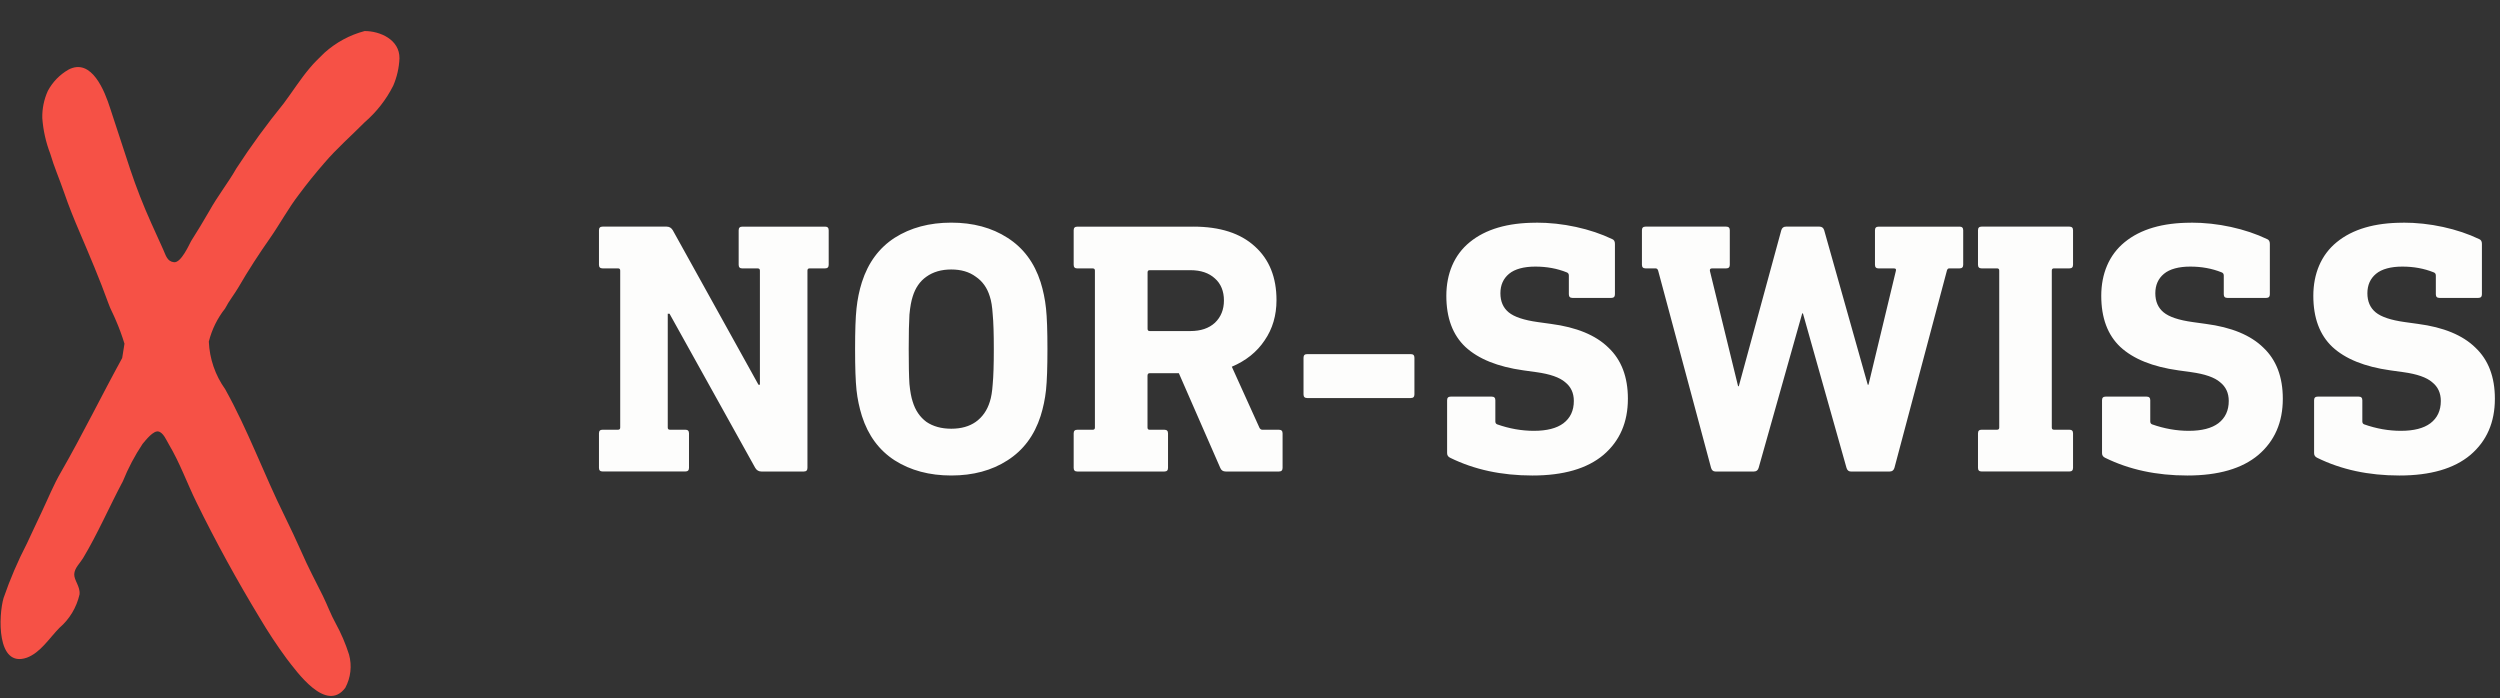
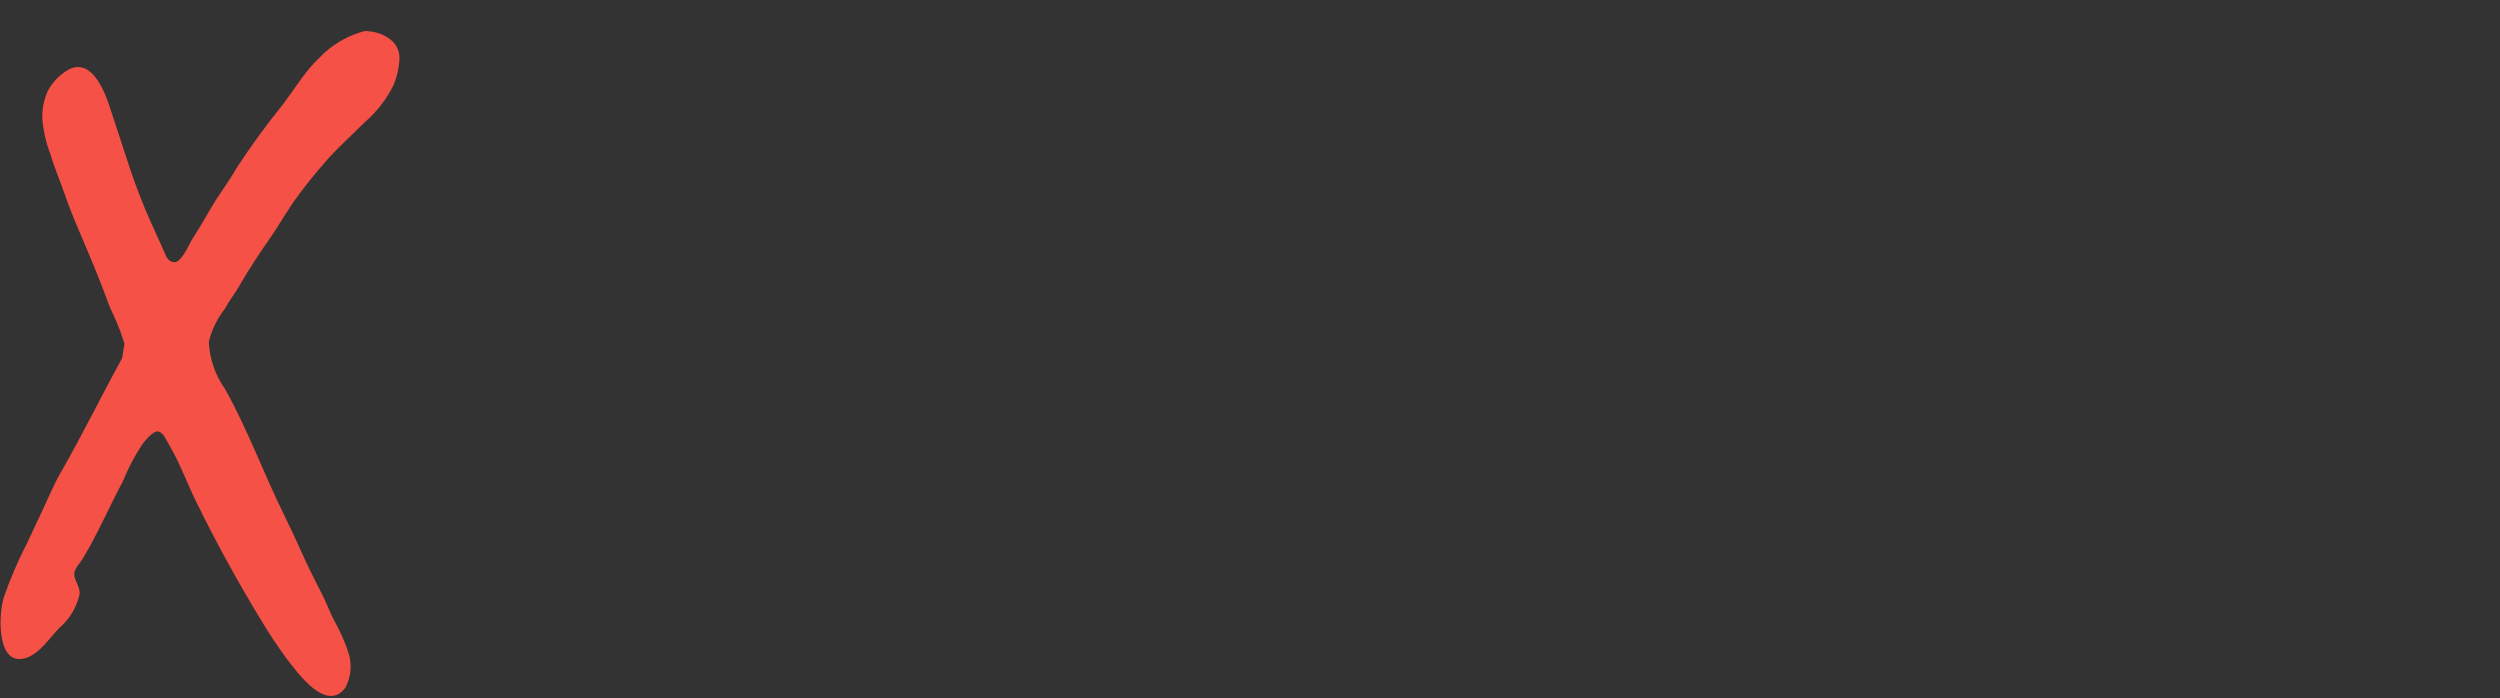
<svg xmlns="http://www.w3.org/2000/svg" id="Layer_1" viewBox="0 0 752 210">
  <rect x="0" y="0" width="752" height="210" fill="#333333" stroke="none" />
  <defs>
    <style>.cls-1{fill:#fdfdfc;}.cls-2{fill:#f65146;}</style>
  </defs>
-   <path class="cls-1" d="M248.19,68.17c.72,0,1.08.36,1.08,1.08v10.4c0,.72-.36,1.08-1.08,1.08h-4.66c-.43,0-.65.22-.65.65v59.37c0,.72-.36,1.08-1.08,1.08h-12.78c-.79,0-1.41-.36-1.84-1.08l-25.78-46.37h-.54v34.23c0,.43.22.65.65.65h4.66c.72,0,1.08.36,1.08,1.08v10.4c0,.72-.36,1.08-1.08,1.08h-24.92c-.72,0-1.08-.36-1.08-1.08v-10.4c0-.73.36-1.08,1.08-1.08h4.66c.43,0,.65-.22.65-.65v-47.23c0-.43-.22-.65-.65-.65h-4.66c-.72,0-1.08-.36-1.08-1.08v-10.4c0-.73.36-1.08,1.08-1.08h19.28c.79,0,1.41.36,1.84,1.08l25.78,46.48h.43v-34.34c0-.43-.22-.65-.65-.65h-4.66c-.72,0-1.08-.36-1.08-1.08v-10.4c0-.73.36-1.08,1.08-1.08h24.92ZM286.14,66.97c6.57,0,12.21,1.52,16.9,4.55,4.77,3.03,8.09,7.48,9.97,13.33.79,2.53,1.34,5.16,1.63,7.91.29,2.67.43,6.75.43,12.24s-.14,9.6-.43,12.35c-.29,2.67-.83,5.27-1.63,7.8-1.88,5.85-5.2,10.29-9.97,13.33-4.69,3.03-10.33,4.55-16.9,4.55s-12.24-1.52-17.01-4.55c-4.69-3.03-7.98-7.47-9.86-13.33-.79-2.53-1.34-5.13-1.63-7.8-.29-2.75-.43-6.86-.43-12.35s.14-9.57.43-12.24c.29-2.75.83-5.38,1.63-7.91,1.88-5.85,5.16-10.29,9.86-13.33,4.77-3.03,10.44-4.55,17.01-4.55ZM286.14,81.06c-2.96,0-5.45.72-7.48,2.17-1.95,1.37-3.32,3.36-4.12,5.96-.43,1.3-.76,3.1-.98,5.42-.14,2.24-.22,5.7-.22,10.4s.07,8.2.22,10.51c.22,2.24.54,4.01.98,5.31.79,2.6,2.17,4.62,4.12,6.07,2.02,1.37,4.51,2.06,7.48,2.06s5.42-.69,7.37-2.06c2.02-1.45,3.43-3.47,4.23-6.07.43-1.3.72-3.07.87-5.31.22-2.31.33-5.82.33-10.51s-.11-8.16-.33-10.4c-.14-2.31-.43-4.12-.87-5.42-.79-2.6-2.2-4.59-4.23-5.96-1.95-1.45-4.41-2.17-7.37-2.17ZM358.94,68.17c8.02,0,14.19,1.98,18.53,5.96,4.33,3.9,6.5,9.28,6.5,16.14,0,4.62-1.19,8.67-3.58,12.13-2.31,3.47-5.6,6.1-9.86,7.91l8.34,18.42c.22.36.51.54.87.54h4.98c.72,0,1.08.36,1.08,1.08v10.4c0,.72-.36,1.08-1.08,1.08h-16.03c-.79,0-1.34-.36-1.63-1.08l-12.46-28.49h-8.78c-.43,0-.65.25-.65.76v15.6c0,.43.22.65.65.65h4.44c.72,0,1.08.36,1.08,1.08v10.4c0,.72-.36,1.08-1.08,1.08h-26.22c-.72,0-1.08-.36-1.08-1.08v-10.4c0-.73.36-1.08,1.08-1.08h4.66c.43,0,.65-.22.65-.65v-47.23c0-.43-.22-.65-.65-.65h-4.66c-.72,0-1.08-.36-1.08-1.08v-10.4c0-.73.36-1.08,1.08-1.08h34.88ZM345.84,81.27c-.43,0-.65.22-.65.65v17.01c0,.43.22.65.65.65h12.24c3.11,0,5.56-.83,7.37-2.49,1.81-1.73,2.71-3.98,2.71-6.72s-.9-5.02-2.71-6.61c-1.81-1.66-4.26-2.49-7.37-2.49h-12.24ZM424.38,106.52c.72,0,1.08.36,1.08,1.08v11.05c0,.72-.36,1.08-1.08,1.08h-31.2c-.72,0-1.08-.36-1.08-1.08v-11.05c0-.73.36-1.08,1.08-1.08h31.2ZM462.04,66.97c4.05,0,8.05.43,12.03,1.3,3.98.87,7.62,2.09,10.94,3.68.51.22.76.68.76,1.41v15.17c0,.72-.36,1.08-1.08,1.08h-11.7c-.72,0-1.08-.36-1.08-1.08v-5.63c0-.51-.22-.83-.65-.98-2.89-1.16-6.03-1.73-9.43-1.73s-6.18.72-7.91,2.17c-1.73,1.44-2.6,3.39-2.6,5.85s.83,4.37,2.49,5.74c1.66,1.37,4.59,2.35,8.78,2.93l3.9.54c7.73,1.01,13.51,3.39,17.33,7.15,3.9,3.68,5.85,8.81,5.85,15.38,0,7.08-2.45,12.71-7.37,16.9-4.91,4.12-12.03,6.18-21.34,6.18s-17.48-1.77-24.7-5.31c-.65-.29-.97-.76-.97-1.41v-15.93c0-.73.36-1.08,1.08-1.08h12.35c.72,0,1.08.36,1.08,1.08v6.39c0,.43.18.72.54.87,3.68,1.3,7.37,1.95,11.05,1.95,3.9,0,6.86-.76,8.88-2.27,2.1-1.59,3.14-3.83,3.14-6.72,0-2.38-.87-4.26-2.6-5.63-1.66-1.45-4.55-2.46-8.67-3.03l-3.9-.54c-7.73-1.08-13.54-3.43-17.44-7.04-3.83-3.61-5.74-8.74-5.74-15.38s2.35-12.32,7.04-16.14c4.77-3.9,11.41-5.85,19.93-5.85ZM589.45,68.17c.72,0,1.08.36,1.08,1.08v10.4c0,.72-.36,1.08-1.08,1.08h-3.14c-.29,0-.5.18-.65.54l-15.82,59.48c-.22.72-.68,1.08-1.41,1.08h-11.7c-.65,0-1.08-.36-1.3-1.08l-13.11-46.48h-.22l-13.11,46.48c-.22.72-.68,1.08-1.41,1.08h-11.59c-.65,0-1.08-.36-1.3-1.08l-15.93-59.37c-.14-.43-.4-.65-.76-.65h-3.03c-.72,0-1.08-.36-1.08-1.08v-10.4c0-.73.36-1.08,1.08-1.08h24.27c.72,0,1.08.36,1.08,1.08v10.4c0,.72-.36,1.08-1.08,1.08h-4.23c-.58,0-.79.29-.65.87l8.45,34.56h.22l12.78-46.91c.22-.73.69-1.08,1.41-1.08h10.08c.72,0,1.19.36,1.41,1.08l13.11,46.48h.22l8.23-34.23c.15-.51-.03-.76-.54-.76h-4.66c-.72,0-1.08-.36-1.08-1.08v-10.4c0-.73.36-1.08,1.08-1.08h24.38ZM622.49,68.17c.72,0,1.08.36,1.08,1.08v10.4c0,.72-.36,1.08-1.08,1.08h-4.66c-.43,0-.65.22-.65.65v47.23c0,.43.22.65.65.65h4.66c.72,0,1.08.36,1.08,1.08v10.4c0,.72-.36,1.08-1.08,1.08h-26.43c-.72,0-1.08-.36-1.08-1.08v-10.4c0-.73.36-1.08,1.08-1.08h4.66c.43,0,.65-.22.65-.65v-47.23c0-.43-.22-.65-.65-.65h-4.66c-.72,0-1.08-.36-1.08-1.08v-10.4c0-.73.36-1.08,1.08-1.08h26.43ZM659.04,66.97c4.04,0,8.05.43,12.03,1.3,3.97.87,7.62,2.09,10.94,3.68.5.22.76.68.76,1.41v15.17c0,.72-.36,1.08-1.08,1.08h-11.7c-.73,0-1.08-.36-1.08-1.08v-5.63c0-.51-.22-.83-.65-.98-2.89-1.16-6.03-1.73-9.43-1.73s-6.18.72-7.91,2.17c-1.73,1.44-2.6,3.39-2.6,5.85s.83,4.37,2.49,5.74c1.66,1.37,4.58,2.35,8.78,2.93l3.9.54c7.73,1.01,13.5,3.39,17.33,7.15,3.9,3.68,5.85,8.81,5.85,15.38,0,7.08-2.46,12.71-7.37,16.9-4.91,4.12-12.03,6.18-21.34,6.18s-17.48-1.77-24.7-5.31c-.65-.29-.97-.76-.97-1.41v-15.93c0-.73.36-1.08,1.08-1.08h12.35c.72,0,1.08.36,1.08,1.08v6.39c0,.43.18.72.54.87,3.68,1.3,7.37,1.95,11.05,1.95,3.9,0,6.86-.76,8.88-2.27,2.09-1.59,3.14-3.83,3.14-6.72,0-2.38-.87-4.26-2.6-5.63-1.66-1.45-4.55-2.46-8.67-3.03l-3.9-.54c-7.73-1.08-13.54-3.43-17.44-7.04-3.83-3.61-5.74-8.74-5.74-15.38s2.35-12.32,7.04-16.14c4.77-3.9,11.41-5.85,19.93-5.85ZM722.83,66.97c4.05,0,8.05.43,12.03,1.3s7.62,2.09,10.94,3.68c.5.22.76.68.76,1.41v15.17c0,.72-.36,1.08-1.08,1.08h-11.7c-.72,0-1.08-.36-1.08-1.08v-5.63c0-.51-.22-.83-.65-.98-2.89-1.16-6.03-1.73-9.43-1.73s-6.18.72-7.91,2.17c-1.73,1.44-2.6,3.39-2.6,5.85s.83,4.37,2.49,5.74c1.66,1.37,4.59,2.35,8.78,2.93l3.9.54c7.73,1.01,13.5,3.39,17.33,7.15,3.9,3.68,5.85,8.81,5.85,15.38,0,7.08-2.45,12.71-7.37,16.9-4.91,4.12-12.03,6.18-21.34,6.18s-17.48-1.77-24.7-5.31c-.65-.29-.97-.76-.97-1.41v-15.93c0-.73.36-1.08,1.08-1.08h12.35c.72,0,1.08.36,1.08,1.08v6.39c0,.43.18.72.54.87,3.68,1.3,7.37,1.95,11.05,1.95,3.9,0,6.86-.76,8.88-2.27,2.1-1.59,3.14-3.83,3.14-6.72,0-2.38-.87-4.26-2.6-5.63-1.66-1.45-4.55-2.46-8.67-3.03l-3.9-.54c-7.73-1.08-13.54-3.43-17.44-7.04-3.83-3.61-5.74-8.74-5.74-15.38s2.35-12.32,7.04-16.14c4.77-3.9,11.41-5.85,19.93-5.85Z" />
  <path class="cls-2" d="M109.71,9.34c4.63,0,10.53,2.59,10.45,8.21-.12,2.83-.75,5.61-1.87,8.21-2.11,4.2-5.03,7.94-8.58,11-4.06,4.1-8.37,7.84-12.19,12.31-2.64,3.04-5.2,6.2-7.6,9.44-3.17,4.1-5.77,8.95-8.82,13.3-3.05,4.35-6.46,9.56-9.35,14.57-1.3,2.22-2.85,4.1-4.06,6.44-2.31,2.92-3.97,6.31-4.88,9.93.22,5.16,1.93,10.13,4.92,14.32,6.87,12.31,11.63,25.53,17.85,38.08,1.75,3.57,3.45,7.18,5.08,10.83,1.95,4.51,4.27,8.86,6.46,13.26,1.34,2.75,2.4,5.66,3.82,8.21,1.66,3.02,3.02,6.19,4.06,9.48.91,3.35.5,6.92-1.14,9.97-5.73,7.63-14.47-4.68-17.64-8.78-2.91-3.96-5.63-8.07-8.13-12.31-6.79-11.2-13.21-22.9-18.98-34.68-2.85-5.79-5-11.9-8.33-17.48-.69-1.15-1.63-3.53-3.13-3.86-1.5-.33-3.74,2.5-4.76,3.73-2.35,3.53-4.34,7.3-5.93,11.24-4.06,7.63-7.56,15.76-11.99,23.15-.89,1.48-2.56,2.95-2.64,4.8-.08,1.85,1.87,3.73,1.59,6.11-.9,3.92-3.02,7.45-6.06,10.05-3.09,3.16-5.69,7.43-9.76,8.95-9.23,3.24-8.54-12.84-7.03-17.93,1.94-5.64,4.29-11.13,7.03-16.42,1.5-3.16,2.93-6.32,4.43-9.44,1.95-4.1,3.58-8.21,5.81-12.02,6.46-11.24,12.19-22.98,18.41-34.31l.69-4.31c-.73-2.4-1.6-4.76-2.6-7.06-.69-1.72-1.63-3.32-2.24-5.09-2.6-7.22-5.65-14.36-8.66-21.42-1.67-3.9-3.25-7.8-4.63-11.82-1.38-4.02-3.09-7.92-4.19-11.74-1.32-3.43-2.13-7.04-2.4-10.71-.07-2.83.5-5.63,1.67-8.21,1.43-2.68,3.59-4.9,6.22-6.4,6.99-3.65,10.93,6.61,12.52,11.61,1.99,6.11,4.06,12.31,6.02,18.34,1.84,5.51,3.96,10.92,6.34,16.21,1.18,2.67,2.4,5.29,3.58,7.92.81,1.77,1.18,3.65,3.29,3.86,2.11.21,4.51-5.25,5.12-6.36,1.91-3,3.74-6.03,5.49-9.07,2.48-4.47,5.65-8.45,8.13-12.8,4.4-6.76,9.15-13.28,14.23-19.53,2.64-3.53,5.04-7.35,7.89-10.71,1.34-1.64,2.89-3.04,4.35-4.51,3.48-3.13,7.64-5.39,12.15-6.57Z" />
</svg>